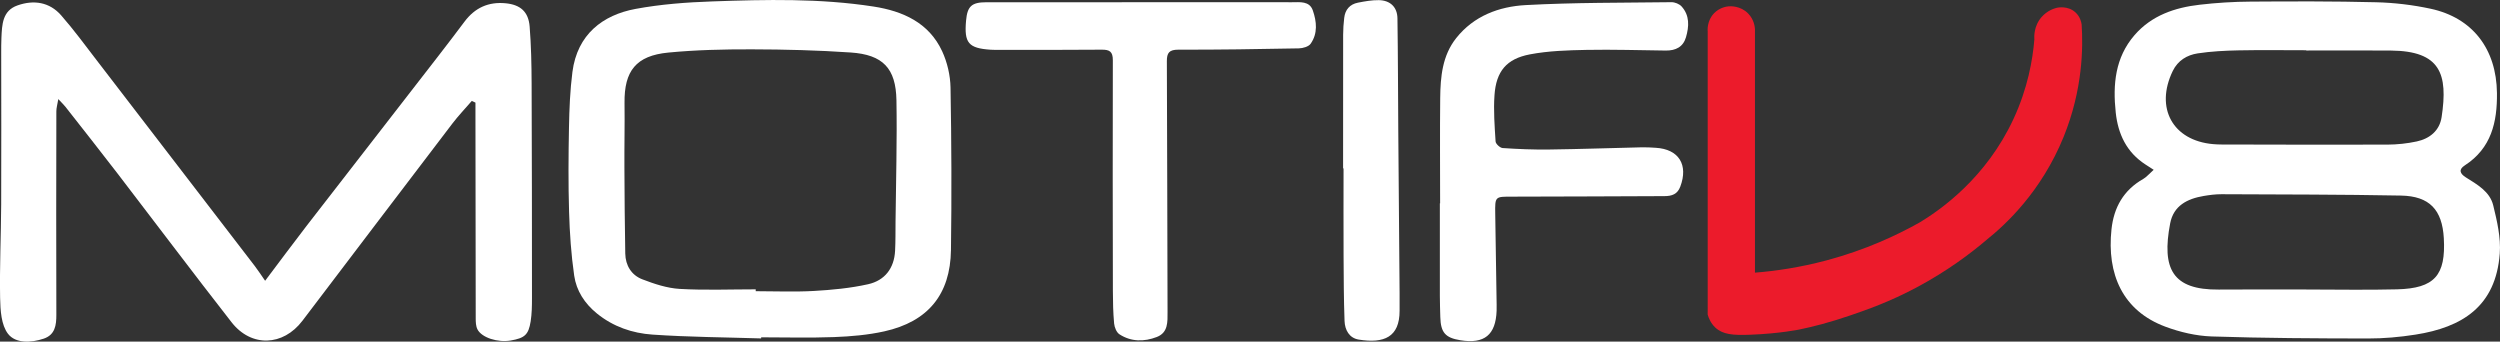
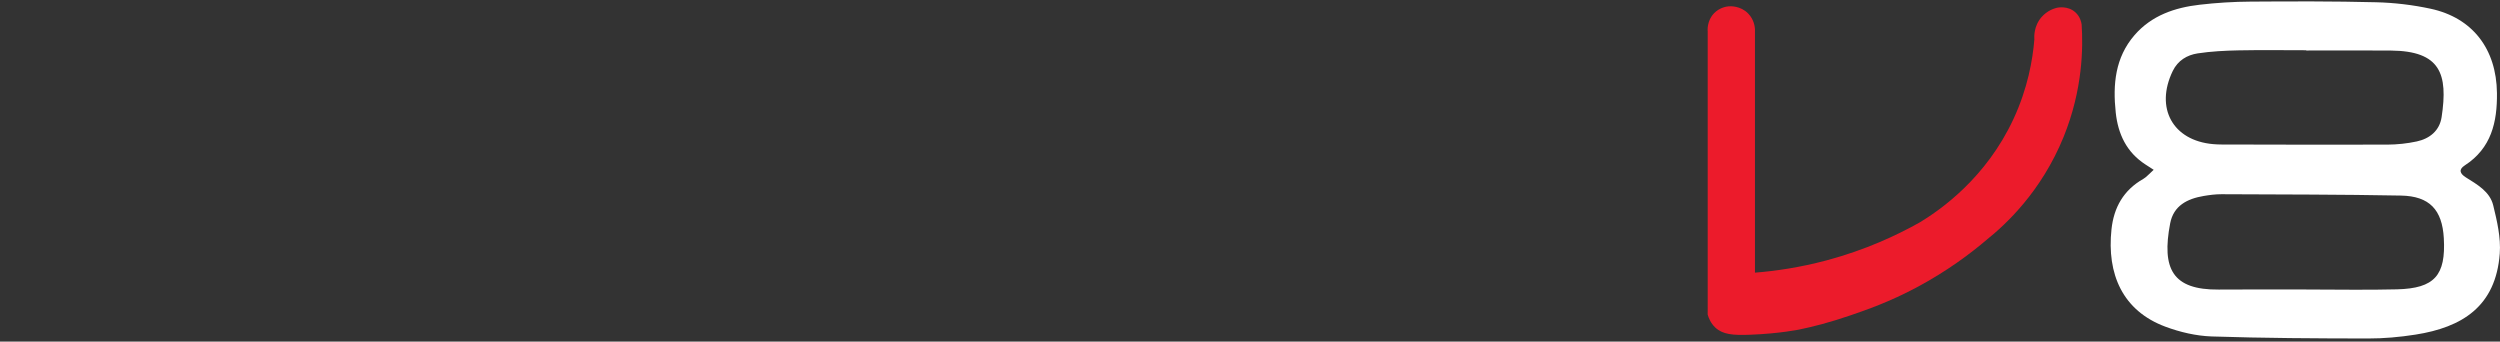
<svg xmlns="http://www.w3.org/2000/svg" id="b" viewBox="0 0 1051.88 143.73">
  <rect x="0" y="0" width="1051.88" height="143.73" fill="#333333" stroke="none" />
  <g id="c">
-     <path d="M198.51,42.46c-2.74,3.18-5.66,6.23-8.2,9.56-21.06,27.62-42.05,55.28-63.06,82.94-8.15,10.72-21.5,11.27-29.81.64-16.2-20.73-31.99-41.77-48.01-62.63-7.2-9.38-14.54-18.65-21.83-27.95-.7-.9-1.54-1.69-3.07-3.33-.38,2.3-.82,3.73-.82,5.16-.05,28.52-.1,57.05,0,85.57.02,4.49-.57,8.47-5.33,10.07-5.3,1.78-11.81,2.09-15-2.03-2.87-3.71-3.23-9.93-3.33-15.07-.25-13.14.39-26.29.45-39.44.1-21.14.01-42.28.01-63.41,0-2.22-.01-4.44.09-6.65.26-5.52.38-11.38,6.77-13.62C14.21-.14,20.82.85,25.73,6.45c5.34,6.1,10.15,12.66,15.1,19.1,22.15,28.79,44.28,57.6,66.4,86.42,1.42,1.85,2.68,3.82,4.32,6.17,6.61-8.76,11.95-15.98,17.43-23.08,14.73-19.06,29.53-38.06,44.29-57.11,7.42-9.58,14.91-19.12,22.16-28.82,4.41-5.89,10.1-8.45,17.33-7.75,6.18.6,9.59,3.54,10.09,9.78.63,7.93.8,15.92.83,23.88.13,30.15.14,60.3.15,90.45,0,3.24-.05,6.53-.55,9.72-.9,5.67-2.52,7.04-8.39,8.06-5.43.94-12.2-1.18-13.99-4.68-.69-1.35-.74-3.11-.74-4.69-.07-28.38-.08-56.76-.11-85.13,0-1.86,0-3.72,0-5.59-.51-.24-1.02-.48-1.53-.71Z" fill="#fff" />
    <path d="M906.16,71.44c-1.47-.95-2.46-1.58-3.44-2.22-7.95-5.14-11.55-12.79-12.52-21.87-1.26-11.78-.27-23.12,7.9-32.56,7.18-8.3,16.96-11.61,27.48-12.81,7.05-.81,14.18-1.26,21.27-1.3,17.64-.12,35.29-.18,52.92.27,7.66.19,15.4,1.11,22.89,2.72,17.68,3.8,27.73,16.92,27.94,35.49.14,12.19-2.35,23.2-13.54,30.43-2.7,1.75-2.06,3.46.45,5.04,4.77,3,10.09,5.96,11.51,11.74,1.62,6.63,3.26,13.64,2.76,20.33-1.67,22.17-15.71,31.01-35.52,34.1-6.56,1.03-13.27,1.63-19.91,1.62-21.93-.03-43.87-.14-65.78-.86-6.54-.22-13.3-1.81-19.46-4.1-18.07-6.72-24.69-22.17-22.7-40.95.98-9.24,5.08-16.51,13.36-21.22,1.33-.75,2.36-2.03,4.39-3.84ZM970.39,121.81c12.74,0,25.48.26,38.21-.07,15.75-.41,20.53-5.89,19.64-21.54-.68-11.91-5.99-17.68-18-17.91-25.17-.48-50.36-.45-75.54-.57-2.5-.01-5.03.32-7.51.74-6.87,1.16-12.67,4.07-14.09,11.53-3.65,19.13.99,28.02,20.4,27.85,12.29-.11,24.59-.02,36.88-.03ZM970.36,21.26v-.12c-9.48,0-18.97-.14-28.45.05-5.75.12-11.55.41-17.23,1.27-4.48.69-8.34,2.99-10.48,7.39-7.56,15.58-.01,29.3,16.95,30.79,1.18.1,2.37.16,3.55.16,23.27.04,46.54.14,69.81.05,4.12-.02,8.31-.46,12.33-1.33,5.46-1.18,9.6-4.53,10.47-10.22,2.77-18.22-.47-27.85-21.37-28.03-11.86-.1-23.71-.02-35.57-.02Z" fill="#fff" />
-     <path d="M320.23,142.39c-15.25-.48-30.53-.56-45.75-1.61-8.42-.58-16.46-3.31-23.31-8.87-5.22-4.24-8.66-9.59-9.58-15.96-1.28-8.88-1.89-17.89-2.15-26.86-.35-11.8-.27-23.62-.04-35.43.15-7.81.45-15.66,1.45-23.39,2.05-15.82,12.77-23.96,26.56-26.52,10.58-1.96,21.46-2.78,32.23-3.15,22.67-.8,45.4-1.33,67.92,2.16,12.31,1.91,23.28,6.78,28.85,18.8,2.17,4.68,3.44,10.19,3.53,15.36.4,22.76.5,45.53.18,68.29-.27,18.74-9.69,30.13-28.04,34.21-6.89,1.53-14.06,2.14-21.13,2.41-10.22.39-20.46.1-30.69.1,0,.16,0,.32-.01.47ZM317.97,121.73c0,.26,0,.52,0,.79,8.15,0,16.33.36,24.45-.1,7.65-.44,15.37-1.16,22.83-2.83,7-1.56,10.99-6.7,11.36-14.08.21-4.12.15-8.26.19-12.39.17-16.99.68-33.98.38-50.95-.24-13.46-5.71-19.15-19.2-20.08-13.88-.95-27.82-1.3-41.74-1.33-11.69-.03-23.43.24-35.05,1.36-13.59,1.31-18.59,7.74-18.42,21.23.12,9.01-.1,18.02-.05,27.03.06,12.1.14,24.21.36,36.31.09,5,2.59,9.07,7.17,10.83,5.04,1.94,10.41,3.73,15.73,4.04,10.63.62,21.32.18,31.98.18Z" fill="#fff" />
-     <path d="M605.93,85.54c0-14.78-.12-29.56.04-44.33.1-8.91.89-17.82,6.73-25.18,7.42-9.35,18.02-13.28,29.25-13.89,20.4-1.1,40.86-.97,61.3-1.22,1.44-.02,3.32.74,4.27,1.78,3.45,3.79,3.18,8.39,1.87,12.93-1.2,4.16-4.36,5.68-8.5,5.64-11.11-.13-22.23-.49-33.33-.28-7.97.16-16.05.4-23.84,1.88-9.9,1.88-14.22,7.17-14.91,17.18-.45,6.45.05,12.99.46,19.47.06,1.02,1.87,2.69,2.96,2.77,6.49.43,13.01.71,19.52.62,13.04-.17,26.08-.63,39.12-.93,1.92-.04,3.85.08,5.78.2,9.71.57,13.81,7.15,10.32,16.38-1.21,3.19-3.56,3.95-6.65,3.96-21.35.05-42.69.22-64.04.22-7.24,0-7.27-.17-7.16,7.26.18,12.7.4,25.41.59,38.11.01.89.02,1.77-.01,2.66-.37,10.15-5.15,14.04-15.24,12.39-6.35-1.03-8.27-3.24-8.45-9.74-.08-2.95-.18-5.91-.19-8.86-.02-13,0-26.01,0-39.01.04,0,.08,0,.12,0Z" fill="#fff" />
-     <path d="M479.95.92c21.21,0,42.41-.02,63.62.02,3.36,0,7.39-.6,8.8,3.44,1.62,4.65,2.15,9.68-.91,14.02-.86,1.23-3.25,1.91-4.95,1.95-16.9.33-33.8.59-50.71.55-3.85,0-4.85,1.32-4.84,4.83.15,35.17.19,70.34.29,105.5.01,4.22.28,8.7-4.52,10.56-5.3,2.05-10.82,2.06-15.74-1.15-1.23-.81-2.07-2.93-2.22-4.54-.42-4.54-.51-9.13-.52-13.7-.06-32.35-.12-64.71-.02-97.06.01-3.68-1.4-4.47-4.73-4.44-14.38.14-28.77.07-43.15.08-1.19,0-2.38.02-3.56-.06-9.32-.63-11.17-2.85-10.31-12.28.54-6,2.33-7.68,8.51-7.69,21.65-.03,43.3-.01,64.96-.01Z" fill="#fff" />
-     <path d="M565.11,70.85c0-18.75-.02-37.5.02-56.25,0-2.35.18-4.72.45-7.06.39-3.46,2.35-5.75,5.78-6.42,2.88-.56,5.84-1.1,8.75-1.06,4.82.07,7.8,2.91,7.87,7.66.23,15.78.24,31.57.35,47.35.17,22.73.37,45.46.55,68.19.02,2.51,0,5.02,0,7.53,0,11.01-6.49,13.82-17.19,12.09-4.02-.65-5.83-4.08-5.97-7.84-.33-9.14-.36-18.29-.41-27.44-.06-12.25-.01-24.51-.01-36.76h-.21Z" fill="#fff" />
    <path d="M718.52,128.26V13.33c-.06-.6-.36-4.62,2.68-7.76,2.42-2.5,5.42-2.85,6.22-2.91.63-.05,4.88-.28,8.11,3.01,2.54,2.59,2.82,5.73,2.87,6.57v102.48c8.72-.69,18.99-2.19,30.26-5.2,16.27-4.36,29.45-10.51,39.27-16.05,8.76-5.34,27.74-18.62,39.26-43.43,6.02-12.96,8.07-24.92,8.77-33.42-.07-.92-.35-5.62,3.1-9.51,2.32-2.62,5.12-3.51,6.3-3.82.39-.09,4.7-1.02,7.91,1.94,2.04,1.88,2.47,4.26,2.58,5.05.64,9.56.54,27.28-7.56,47.27-9.39,23.15-24.53,37.01-32.17,43.15-7.12,6.07-16.9,13.38-29.45,20.1-11.66,6.25-21.54,9.64-28.25,11.94-8.79,3.01-15.73,4.75-21.37,5.91,0,0-8.37,1.73-20.66,2.19-7.37.28-11.6-.11-14.71-3.06-1.84-1.75-2.72-3.86-3.17-5.41" fill="#ec1b2b" />
  </g>
</svg>